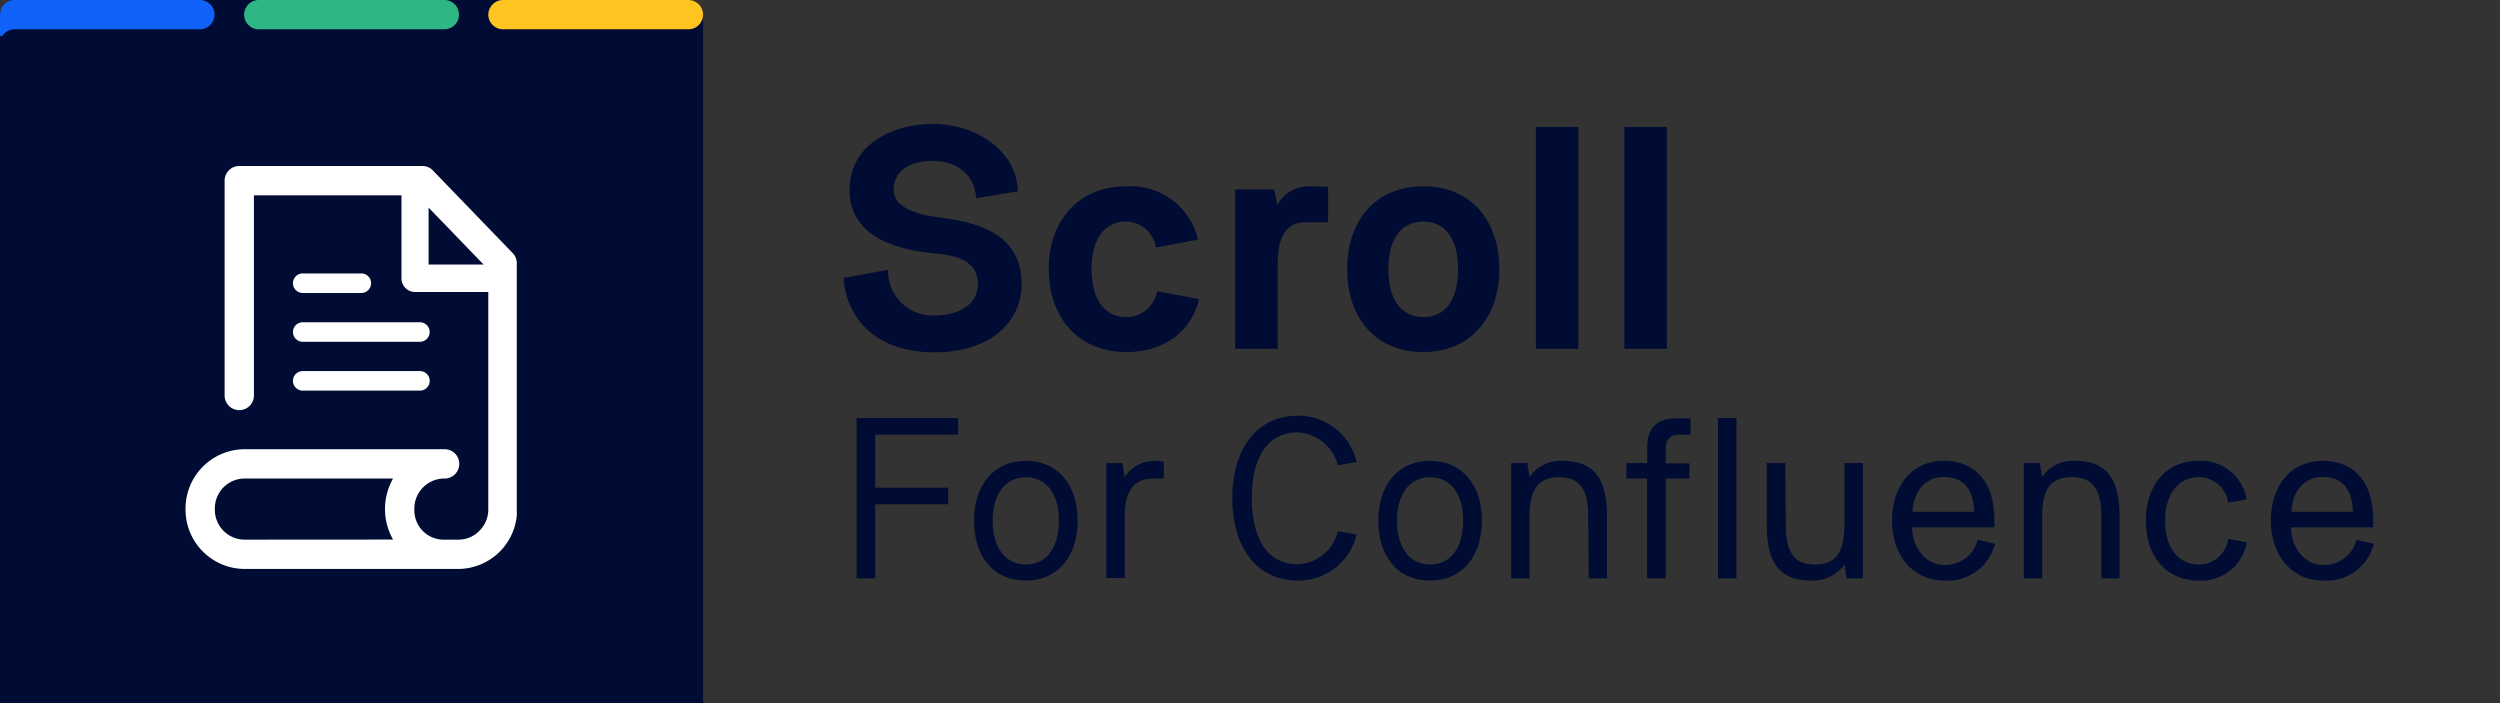
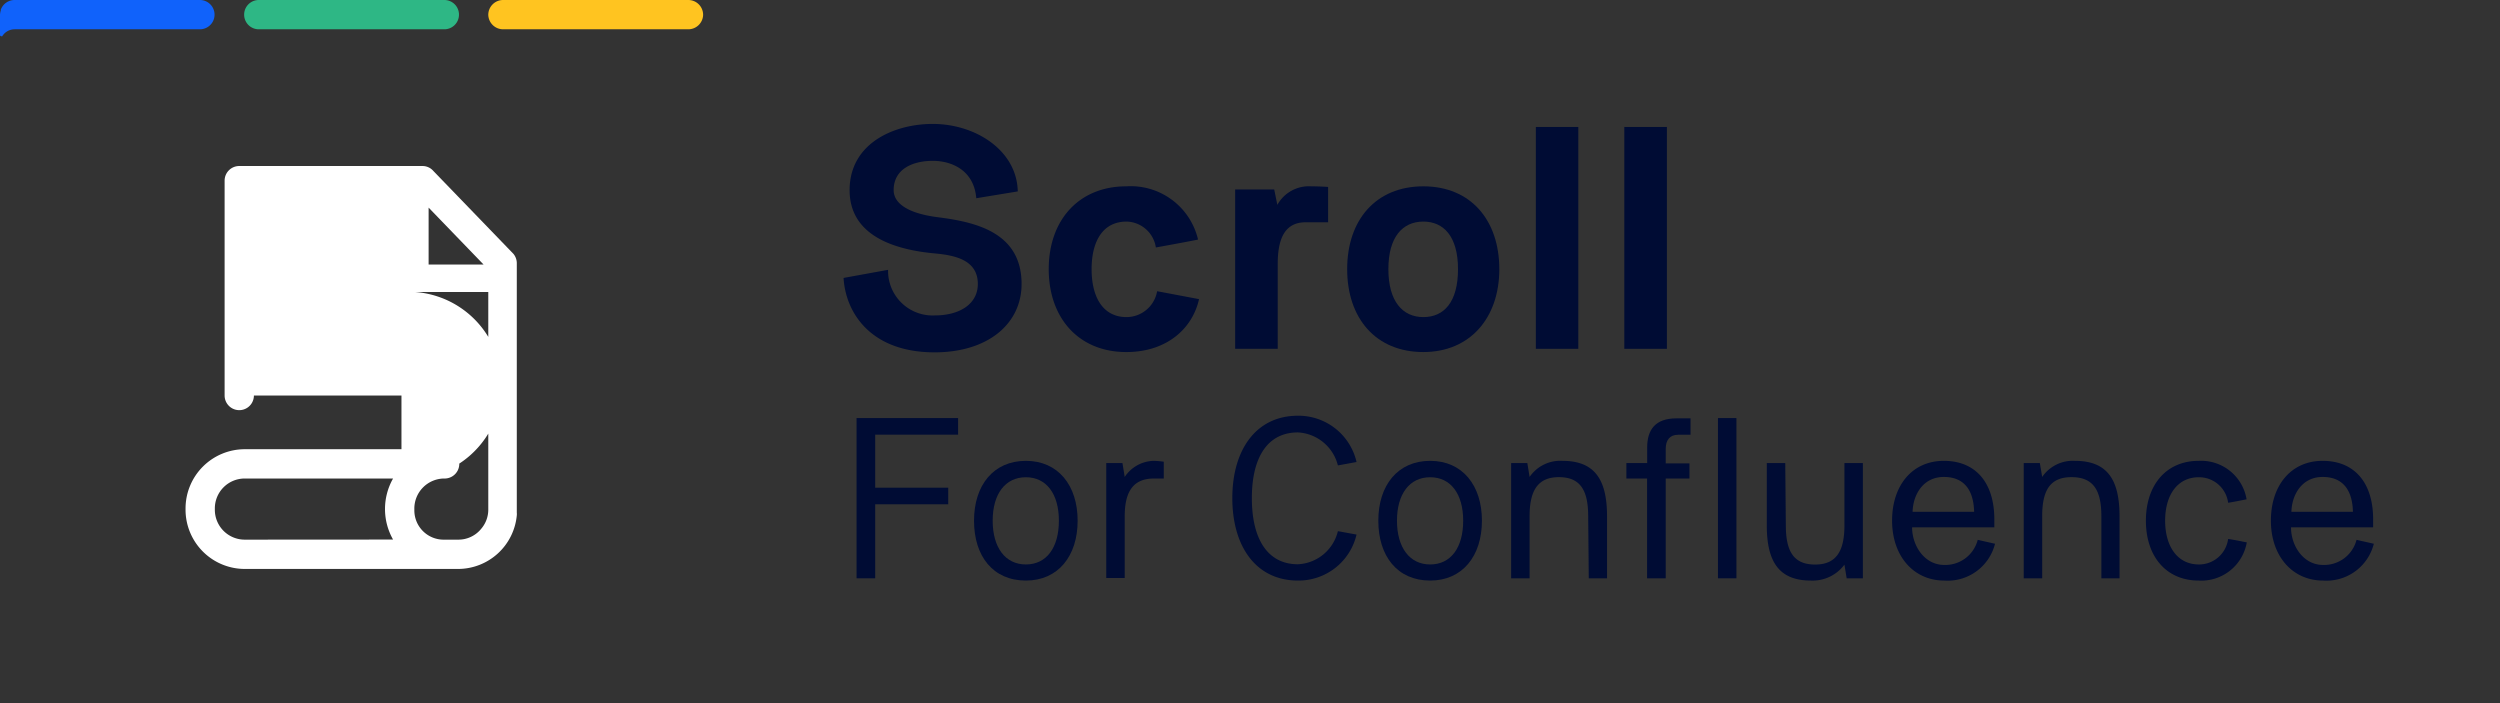
<svg xmlns="http://www.w3.org/2000/svg" width="256" height="72" viewBox="0 0 256 72">
  <rect x="0" y="0" width="256" height="72" fill="#333333" stroke="none" />
-   <path d="M1.6,0H70.4A1.6,1.6,0,0,1,72,1.61V72a0,0,0,0,1,0,0H0a0,0,0,0,1,0,0V1.61A1.6,1.6,0,0,1,1.6,0Z" fill="#000c34" />
  <path d="M45.5,3h-19a1.5,1.5,0,0,1,0-3h19a1.5,1.5,0,0,1,0,3Z" fill="#2eb785" />
  <path d="M70.47,3H51.53A1.52,1.52,0,0,1,50,1.51,1.52,1.52,0,0,1,51.53,0H70.47A1.52,1.52,0,0,1,72,1.51,1.52,1.52,0,0,1,70.47,3Z" fill="#ffc420" />
  <path d="M20.5,0h-19A1.5,1.5,0,0,0,.08,1a.19.19,0,0,1,0,.07A1.84,1.84,0,0,0,0,1.51H0V3.59H0v0H0a.13.13,0,0,0,.13.12.14.14,0,0,0,.1,0h0A1.49,1.49,0,0,1,1.47,3h19a1.5,1.5,0,0,0,0-3Z" fill="#1062fb" />
-   <path d="M52.58,26l-8.21-8.5A1.47,1.47,0,0,0,43.29,17H24.5a1.5,1.5,0,0,0-1.5,1.5v22a1.5,1.5,0,0,0,3,0V20H41.11v8.5A1.39,1.39,0,0,0,42.5,29.9H50V52.19a3,3,0,0,1-.71,1.94,3,3,0,0,1-2.37,1.13h-1.4a3,3,0,0,1-3.09-3.08A3.08,3.08,0,0,1,45.58,49a1.5,1.5,0,0,0-.1-3H25.08A6.07,6.07,0,0,0,19,52.07v.13a6.07,6.07,0,0,0,6.06,6.06H46.92a6.05,6.05,0,0,0,6-5.48,1.24,1.24,0,0,0,0-.27V27A1.52,1.52,0,0,0,52.58,26ZM25.08,55.26A3.06,3.06,0,0,1,22,52.2v-.13A3.06,3.06,0,0,1,25.08,49H40.25a6.33,6.33,0,0,0,0,6.25Zm18.81-34,5.63,5.83H43.89Z" fill="#fff" />
+   <path d="M52.58,26l-8.21-8.5A1.47,1.47,0,0,0,43.29,17H24.5a1.5,1.5,0,0,0-1.5,1.5v22a1.5,1.5,0,0,0,3,0H41.11v8.5A1.39,1.39,0,0,0,42.5,29.9H50V52.19a3,3,0,0,1-.71,1.94,3,3,0,0,1-2.37,1.13h-1.4a3,3,0,0,1-3.09-3.08A3.08,3.08,0,0,1,45.58,49a1.5,1.5,0,0,0-.1-3H25.08A6.07,6.07,0,0,0,19,52.07v.13a6.07,6.07,0,0,0,6.06,6.06H46.92a6.05,6.05,0,0,0,6-5.48,1.24,1.24,0,0,0,0-.27V27A1.52,1.52,0,0,0,52.58,26ZM25.08,55.26A3.06,3.06,0,0,1,22,52.2v-.13A3.06,3.06,0,0,1,25.08,49H40.25a6.33,6.33,0,0,0,0,6.25Zm18.81-34,5.63,5.83H43.89Z" fill="#fff" />
  <path d="M31,35H43a1,1,0,0,0,0-2H31a1,1,0,1,0,0,2Z" fill="#fff" />
  <path d="M31,30h6a1,1,0,0,0,0-2H31a1,1,0,0,0,0,2Z" fill="#fff" />
  <path d="M31,40H43a1,1,0,0,0,0-2H31a1,1,0,1,0,0,2Z" fill="#fff" />
  <path d="M90.94,27.63a4.56,4.56,0,0,0,4.77,4.67c2.59,0,4.42-1.19,4.42-3.22,0-2.45-2.32-2.94-4.42-3.13C91.84,25.59,87,24.27,87,19.47s4.55-6.78,8.51-6.78c4.39,0,8.62,2.71,8.71,6.91l-4.25.7c-.23-2.87-2.52-3.83-4.46-3.83s-4,.77-4,3c0,1.25,1.26,2.35,4.49,2.77,3.77.48,8.61,1.48,8.61,6.84,0,4.06-3.42,7-8.91,7-6.64,0-9.12-4.16-9.32-7.62Z" fill="#000c34" />
  <path d="M118.49,29.82l4.29.81c-.64,2.93-3.22,5.42-7.45,5.42-4.81,0-7.94-3.42-7.94-8.49s3.13-8.48,7.94-8.48a7.08,7.08,0,0,1,7.35,5.45c-.58.13-3.74.71-4.32.81a3.11,3.11,0,0,0-3-2.65c-2.42,0-3.58,2-3.58,4.87s1.16,4.91,3.58,4.91A3.19,3.19,0,0,0,118.49,29.82Z" fill="#000c34" />
  <path d="M136,19.14v3.62h-2.29c-2,0-2.87,1.45-2.87,4.25v8.71h-4.36V19.4h4l.32,1.58a3.69,3.69,0,0,1,3.45-1.9C134.88,19.08,135.49,19.11,136,19.14Z" fill="#000c34" />
  <path d="M145.75,36.05c-4.87,0-7.8-3.46-7.8-8.49s2.93-8.48,7.8-8.48,7.78,3.48,7.78,8.48S150.53,36.05,145.75,36.05Zm0-13.36c-2.13,0-3.58,1.58-3.58,4.87s1.45,4.91,3.58,4.91,3.55-1.55,3.55-4.91S147.82,22.69,145.75,22.69Z" fill="#000c34" />
  <path d="M161.62,13V35.72h-4.35V13Z" fill="#000c34" />
  <path d="M170.69,13V35.72h-4.36V13Z" fill="#000c34" />
  <path d="M87.71,59.22V42.81h10.4v1.7H89.62v5.43H97.1v1.7H89.62v7.58Z" fill="#000c34" />
  <path d="M105.05,59.45c-3.36,0-5.31-2.49-5.31-6.13s2-6.13,5.31-6.13,5.3,2.52,5.3,6.13S108.36,59.45,105.05,59.45Zm0-10.58c-2.12,0-3.4,1.72-3.4,4.45s1.28,4.48,3.4,4.48,3.38-1.73,3.38-4.48S107.15,48.87,105.05,48.87Z" fill="#000c34" />
  <path d="M113.28,47.42h1.66l.23,1.42a3.66,3.66,0,0,1,3-1.65,8.84,8.84,0,0,1,1,.09V49h-1c-2.07,0-3,1.26-3,3.87v6.32h-1.89Z" fill="#000c34" />
  <path d="M137,54.39l1.91.35a6.1,6.1,0,0,1-6,4.71c-4.29,0-6.72-3.49-6.72-8.44s2.43-8.44,6.72-8.44a6.1,6.1,0,0,1,6,4.74l-1.91.35a4.46,4.46,0,0,0-4.1-3.38c-3.06,0-4.71,2.49-4.71,6.73s1.65,6.77,4.71,6.77A4.42,4.42,0,0,0,137,54.39Z" fill="#000c34" />
  <path d="M146.45,59.45c-3.35,0-5.31-2.49-5.31-6.13s2-6.13,5.31-6.13,5.3,2.52,5.3,6.13S149.76,59.45,146.45,59.45Zm0-10.58c-2.12,0-3.4,1.72-3.4,4.45s1.28,4.48,3.4,4.48,3.38-1.73,3.38-4.48S148.55,48.87,146.45,48.87Z" fill="#000c34" />
  <path d="M162.63,52.86c0-2.73-.86-4-3-4s-3,1.35-3,4v6.36h-1.89V47.42h1.66l.23,1.42a3.81,3.81,0,0,1,3.36-1.65c3.29,0,4.57,1.89,4.57,5.67v6.36h-1.87Z" fill="#000c34" />
  <path d="M168.67,47.42V45.84c0-1.82.81-3,3-3h1.44v1.68h-1.28c-.82,0-1.26.53-1.26,1.44v1.49H173V49h-2.43V59.22h-1.91V49h-2.12V47.42Z" fill="#000c34" />
  <path d="M177.81,42.81V59.22h-1.89V42.81Z" fill="#000c34" />
  <path d="M182.87,53.81c0,2.73.86,4,3,4s3-1.35,3-4V47.42h1.89v11.8h-1.66l-.23-1.4a4.06,4.06,0,0,1-3.43,1.63c-3.22,0-4.52-1.86-4.52-5.64V47.42h1.89Z" fill="#000c34" />
  <path d="M204.29,55.68a5,5,0,0,1-5.2,3.77c-3.12,0-5.34-2.49-5.34-6.13s2.08-6.13,5.3-6.13,5.17,2.19,5.17,6c0,.25,0,.53,0,.81H195.8c0,1.91,1.29,3.85,3.29,3.85a3.43,3.43,0,0,0,3.43-2.57Zm-2.14-3.27c-.05-2.19-1-3.57-3.1-3.57s-3.15,1.78-3.2,3.57Z" fill="#000c34" />
  <path d="M215.18,52.86c0-2.73-.87-4-3.06-4s-3,1.35-3,4v6.36h-1.89V47.42h1.65l.24,1.42a3.8,3.8,0,0,1,3.35-1.65c3.29,0,4.57,1.89,4.57,5.67v6.36h-1.86Z" fill="#000c34" />
  <path d="M230.07,55.54a4.72,4.72,0,0,1-4.92,3.91c-3.33,0-5.41-2.47-5.41-6.13s2.08-6.13,5.41-6.13a4.72,4.72,0,0,1,4.9,3.94c-.63.12-1.26.26-1.89.35a3,3,0,0,0-3-2.61c-2.19,0-3.45,1.82-3.45,4.45s1.26,4.48,3.45,4.48a3,3,0,0,0,3-2.61C228.81,55.28,229.44,55.42,230.07,55.54Z" fill="#000c34" />
  <path d="M243.08,55.68a5,5,0,0,1-5.2,3.77c-3.12,0-5.34-2.49-5.34-6.13s2.08-6.13,5.3-6.13,5.17,2.19,5.17,6c0,.25,0,.53,0,.81H234.6c0,1.91,1.28,3.85,3.28,3.85a3.43,3.43,0,0,0,3.43-2.57Zm-2.14-3.27c-.05-2.19-1-3.57-3.1-3.57s-3.15,1.78-3.2,3.57Z" fill="#000c34" />
  <rect x="0.05" y="0.01" width="255" height="72" fill="none" />
</svg>